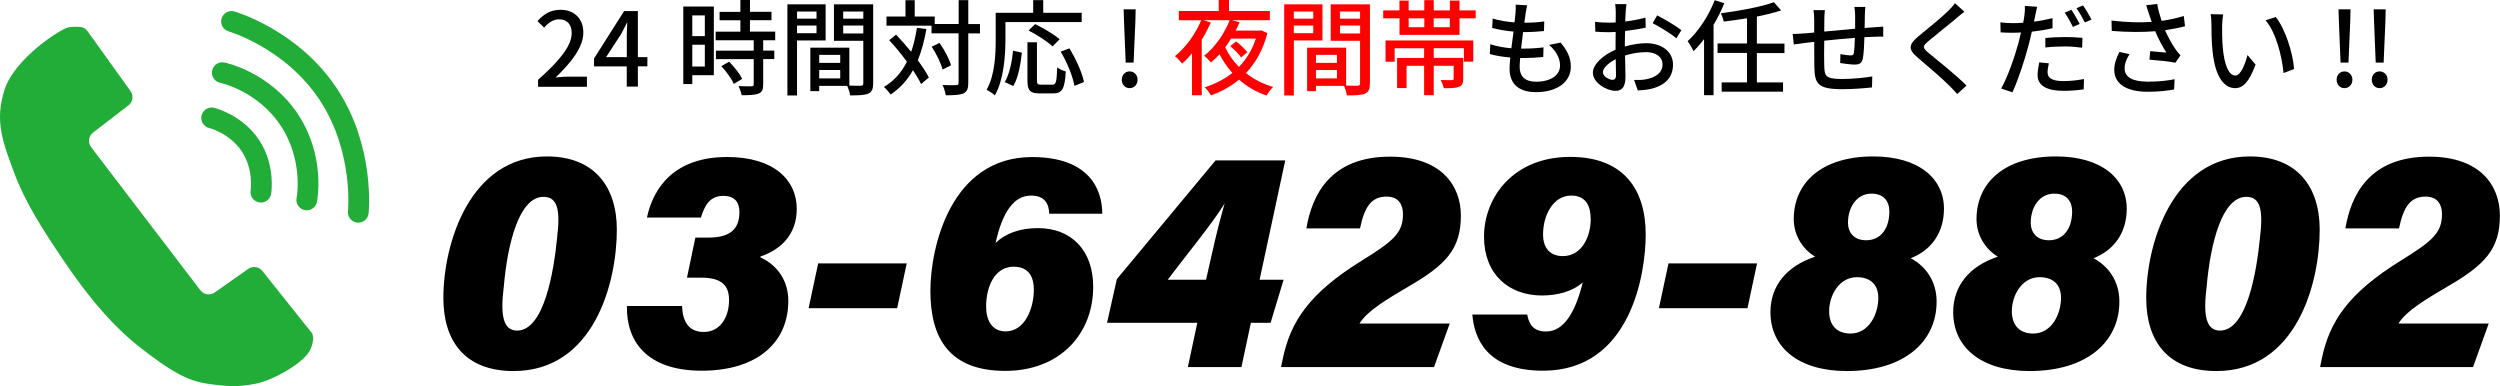
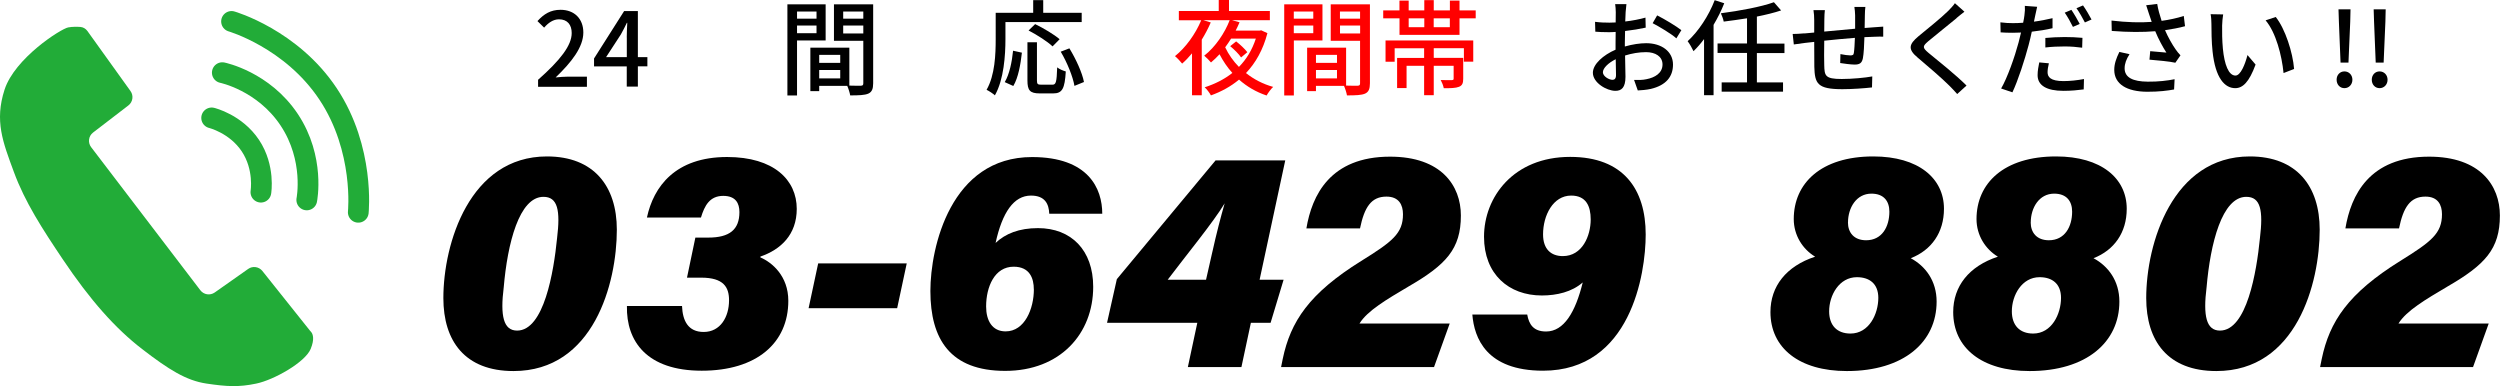
<svg xmlns="http://www.w3.org/2000/svg" id="_レイヤー_2" data-name="レイヤー 2" viewBox="0 0 438.69 67.75">
  <defs>
    <style>
      .cls-1 {
        fill: red;
      }

      .cls-2 {
        fill: #22ac38;
      }

      .cls-3 {
        fill: none;
        stroke: #22ac38;
        stroke-linecap: round;
        stroke-linejoin: round;
        stroke-width: 3.64px;
      }
    </style>
  </defs>
  <g id="_レイヤー_8" data-name="レイヤー 8">
    <g>
      <path d="M108.24,40.31c0,9.38-4.06,24.8-18.13,24.8-8.52,0-12.31-5.26-12.31-12.81,0-9.57,4.61-24.85,18.18-24.85,8.24,0,12.26,5.23,12.26,12.86ZM88.39,50.43c-.62,4.95-.07,7.58,2.35,7.58,4.72,0,6.43-10.33,7.01-16.19.6-4.91.13-7.28-2.39-7.28-4.25,0-6.31,8.16-6.97,15.9Z" />
      <path d="M113.52,38.17c1.17-5.43,4.98-10.62,14.07-10.62,8.22,0,12.22,4.04,12.22,9.1,0,4.54-2.82,7.15-6.38,8.37v.15c2.04.87,4.9,3.26,4.9,7.61,0,7.43-5.58,12.27-15.19,12.27s-13.26-5.13-13.13-11.35h9.67c.1,2.55,1.04,4.55,3.8,4.55,2.94,0,4.45-2.65,4.45-5.56,0-2.3-.95-3.97-4.88-3.97h-2.5l1.47-7.03h2.28c3.7,0,5.45-1.39,5.45-4.47,0-1.55-.65-2.85-2.84-2.85-2.36,0-3.27,1.69-3.91,3.8h-9.47Z" />
      <path d="M159.11,46.22l-1.68,7.86h-15.54l1.68-7.86h15.54Z" />
      <path d="M184.12,37.51c-.07-1.69-.72-3.19-3.21-3.19-3.01,0-5.03,2.93-6.21,8.31,1.72-1.63,4.13-2.6,7.44-2.6,5.84,0,9.69,3.87,9.69,10.3,0,8.22-5.79,14.75-15.44,14.75s-13.13-5.55-13.13-14.02c0-7.7,3.58-23.5,17.83-23.5,9.91,0,12.33,5.52,12.33,9.95h-9.31ZM181.41,50.77c0-1.9-.69-3.97-3.54-3.97-3.34,0-4.83,3.52-4.83,6.98,0,2.5,1.08,4.37,3.42,4.37,3.36,0,4.96-3.98,4.96-7.38Z" />
      <path d="M208.44,64.41l1.66-7.77h-15.84l1.72-7.66,17.32-20.83h12.23l-4.5,20.94h4.21l-2.28,7.55h-3.46l-1.66,7.77h-9.4ZM212.77,44.08c.65-2.96,1.45-6.04,2.13-8.4-1.95,3.27-7.04,9.47-10,13.41h6.73l1.14-5.02Z" />
      <path d="M224.8,64.41l.29-1.43c1.37-6.57,4.64-11.5,13.76-17.18,5.5-3.41,7.34-4.85,7.34-8.2,0-1.65-.71-3.1-2.9-3.1-2.68,0-3.87,1.86-4.64,5.58h-9.41c.97-5.79,4.16-12.59,14.69-12.59,9,0,12.42,5.1,12.42,10.33,0,5.88-2.6,8.65-9.25,12.49-3.73,2.21-7.16,4.21-8.54,6.46h15.83l-2.75,7.64h-26.85Z" />
      <path d="M267.99,55.19c.3,1.72,1.09,2.98,3.31,2.98,3.14,0,5.16-3.42,6.43-8.61-1.89,1.67-4.56,2.29-7.17,2.29-5.81,0-10.15-3.73-10.15-10.31,0-6.91,5.13-14.01,15.12-14.01,9.37,0,13.25,5.71,13.25,13.61,0,6.99-2.67,23.91-18.01,23.91-9.97,0-12.08-5.75-12.41-9.86h9.62ZM270.77,41.13c0,2.62,1.43,3.81,3.47,3.81,3.42,0,4.89-3.56,4.89-6.43,0-2.32-.79-4.19-3.43-4.19-3.17,0-4.93,3.47-4.93,6.8Z" />
-       <path d="M308.32,46.22l-1.68,7.86h-15.54l1.68-7.86h15.54Z" />
      <path d="M310.67,54.76c0-4.53,2.77-8.05,7.84-9.72-2.18-1.31-3.75-3.74-3.75-6.6,0-6.26,4.76-10.99,13.96-10.99,7.93,0,12.4,3.84,12.4,9.18,0,4.19-2.21,7.27-5.83,8.68,2.57,1.38,4.54,3.96,4.54,7.61,0,7.11-5.77,12.19-15.75,12.19-8.37,0-13.41-4.05-13.41-10.36ZM329.6,52.27c0-2.48-1.55-3.63-3.76-3.63-3.11,0-4.87,3.17-4.87,5.99,0,2.44,1.36,3.9,3.74,3.9,3.26,0,4.89-3.43,4.89-6.27ZM324.27,39.03c0,1.8,1.08,3.13,3.19,3.13,2.79,0,4.08-2.37,4.08-5.02,0-1.81-.95-3.16-3.15-3.16-2.65,0-4.11,2.49-4.11,5.06Z" />
      <path d="M342.74,54.76c0-4.53,2.77-8.05,7.84-9.72-2.18-1.31-3.75-3.74-3.75-6.6,0-6.26,4.76-10.99,13.96-10.99,7.93,0,12.4,3.84,12.4,9.18,0,4.19-2.21,7.27-5.83,8.68,2.57,1.38,4.54,3.96,4.54,7.61,0,7.11-5.77,12.19-15.75,12.19-8.37,0-13.41-4.05-13.41-10.36ZM361.66,52.27c0-2.48-1.55-3.63-3.76-3.63-3.11,0-4.87,3.17-4.87,5.99,0,2.44,1.36,3.9,3.74,3.9,3.26,0,4.89-3.43,4.89-6.27ZM356.34,39.03c0,1.8,1.08,3.13,3.19,3.13,2.79,0,4.08-2.37,4.08-5.02,0-1.81-.95-3.16-3.15-3.16-2.65,0-4.11,2.49-4.11,5.06Z" />
      <path d="M407.05,40.31c0,9.38-4.06,24.8-18.13,24.8-8.52,0-12.31-5.26-12.31-12.81,0-9.57,4.61-24.85,18.18-24.85,8.24,0,12.26,5.23,12.26,12.86ZM387.2,50.43c-.62,4.95-.07,7.58,2.35,7.58,4.72,0,6.43-10.33,7.01-16.19.6-4.91.13-7.28-2.39-7.28-4.25,0-6.31,8.16-6.97,15.9Z" />
      <path d="M407.12,64.41l.29-1.43c1.37-6.57,4.64-11.5,13.76-17.18,5.5-3.41,7.34-4.85,7.34-8.2,0-1.65-.71-3.1-2.9-3.1-2.68,0-3.87,1.86-4.64,5.58h-9.41c.97-5.79,4.16-12.59,14.69-12.59,9,0,12.42,5.1,12.42,10.33,0,5.88-2.6,8.65-9.25,12.49-3.73,2.21-7.16,4.21-8.54,6.46h15.83l-2.75,7.64h-26.85Z" />
    </g>
    <g>
      <path d="M94.41,14.01c3.91-3.46,5.91-6.03,5.91-8.21,0-1.44-.74-2.41-2.23-2.41-1.03,0-1.89.63-2.61,1.46l-1.17-1.15c1.13-1.24,2.3-1.98,4.05-1.98,2.43,0,4,1.58,4,3.98,0,2.56-2.05,5.2-4.86,7.89.68-.07,1.51-.14,2.16-.14h3.33v1.78h-8.57v-1.21Z" />
      <path d="M109.98,11.65h-5.74v-1.39l5.28-8.32h2.41v8.08h1.67v1.62h-1.67v3.56h-1.95v-3.56ZM109.98,6.57c0-.72.05-1.84.09-2.57h-.07c-.32.68-.68,1.37-1.06,2.05l-2.59,3.98h3.64v-3.46Z" />
-       <path d="M125.26,1.15v12.05h-3.78v1.55h-1.58V1.15h5.37ZM123.68,2.7h-2.2v3.64h2.2v-3.64ZM121.48,7.85v3.82h2.2v-3.82h-2.2ZM131.6,0v2.07h3.78v1.48h-3.78v2h4.43v1.51h-2.11v1.82h1.95v1.49h-1.95v4.47c0,.88-.18,1.33-.81,1.58-.63.25-1.57.29-2.97.29-.07-.45-.32-1.13-.56-1.6,1.01.04,2.02.04,2.3.04.29-.02.38-.09.38-.34v-4.43h-6.63v-1.49h6.63v-1.82h-6.68v-1.51h4.34v-2h-3.65v-1.48h3.65V0h1.67ZM127.94,10.82c.88.9,1.89,2.14,2.29,3.02l-1.46.88c-.38-.86-1.31-2.18-2.2-3.11l1.37-.79Z" />
      <path d="M144.88.76v6.34h-5.02v9.65h-1.69V.76h6.72ZM143.28,2.02h-3.42v1.26h3.42v-1.26ZM139.86,4.48v1.35h3.42v-1.35h-3.42ZM153.22.76v13.85c0,.99-.22,1.53-.86,1.82-.63.27-1.64.31-3.17.31-.07-.45-.31-1.21-.52-1.67h-4.92v.92h-1.55v-7.63h6.84v6.66c.9.04,1.75.02,2.04.02.31-.02.41-.11.41-.43v-7.45h-5.15V.76h6.88ZM147.44,9.63h-3.69v1.4h3.69v-1.4ZM143.75,12.28v1.48h3.69v-1.48h-3.69ZM151.49,2.02h-3.53v1.26h3.53v-1.26ZM147.96,4.48v1.39h3.53v-1.39h-3.53Z" />
-       <path d="M162.56,5.11c-.36,2.05-.85,3.87-1.51,5.47.81,1.1,1.51,2.14,1.94,3.02l-1.37,1.15c-.32-.72-.83-1.55-1.42-2.43-.99,1.75-2.27,3.17-3.92,4.27-.22-.34-.81-1.03-1.17-1.33,1.78-1.06,3.1-2.56,4.03-4.43-.97-1.33-2.07-2.66-3.11-3.78l1.21-.97c.86.92,1.78,1.94,2.65,3.01.45-1.28.77-2.68,1.01-4.21l1.67.23ZM160.51.04v2.86h3.51v1.31h4.2V.02h1.69v4.2h2.05v1.64h-2.05v8.68c0,1.03-.22,1.53-.83,1.84-.61.29-1.6.34-3.12.34-.07-.49-.32-1.3-.56-1.8,1.08.04,2.07.04,2.38.02.31,0,.43-.09.43-.41V5.85h-4.75v-1.35h-7.9v-1.6h3.33V.04h1.62ZM164.86,7.53c.87,1.22,1.73,2.84,2.02,3.93l-1.48.74c-.27-1.06-1.08-2.75-1.91-4l1.37-.67Z" />
      <path d="M181.3,2.25V.02h1.76v2.23h6.75v1.62h-13.38v2.99c0,2.83-.27,7.08-1.85,9.87-.31-.29-1.06-.79-1.46-.97,1.48-2.57,1.6-6.28,1.6-8.89V2.25h6.57ZM179.32,9.24c-.23,2.02-.63,4.39-1.51,5.85l-1.5-.68c.83-1.39,1.26-3.55,1.46-5.51l1.55.34ZM181.96,7.42v6.7c0,.63.13.74.74.74h1.98c.63,0,.74-.47.83-3.04.36.31,1.06.59,1.51.72-.18,3.02-.61,3.85-2.21,3.85h-2.36c-1.73,0-2.16-.54-2.16-2.27v-6.7h1.67ZM181.64,4.23c1.44.7,3.33,1.82,4.3,2.65l-1.24,1.26c-.86-.83-2.74-2.03-4.21-2.79l1.15-1.12ZM187.65,8.48c1.13,1.85,2.25,4.27,2.56,5.91l-1.67.68c-.27-1.6-1.28-4.11-2.41-6l1.53-.59Z" />
-       <path d="M196.85,13.99c0-.85.59-1.46,1.37-1.46s1.4.61,1.4,1.46-.61,1.48-1.4,1.48-1.37-.63-1.37-1.48ZM197.24,3.8l-.07-2.16h2.11l-.05,2.16-.31,7.18h-1.39l-.29-7.18Z" />
      <path class="cls-1" d="M215.66,0v1.93h7.17v1.62h-6.63l1.31.36c-.2.49-.43.97-.68,1.46h4.2l.29-.05,1.08.5c-.76,2.92-2.07,5.22-3.76,7,1.35,1.08,2.97,1.93,4.77,2.43-.4.36-.9,1.06-1.15,1.51-1.84-.61-3.46-1.57-4.84-2.79-1.46,1.22-3.13,2.12-4.93,2.77-.22-.41-.74-1.12-1.1-1.42,1.8-.58,3.44-1.4,4.86-2.52-.88-.97-1.62-2.07-2.25-3.28-.49.52-.97,1.01-1.5,1.44-.29-.34-.83-.9-1.19-1.19,1.98-1.53,3.64-4.05,4.47-6.23h-4.65l1.33.4c-.45,1.04-.99,2.07-1.58,3.02v9.76h-1.71v-7.36c-.56.67-1.13,1.28-1.73,1.8-.25-.32-.88-1.01-1.26-1.31,1.87-1.49,3.58-3.85,4.61-6.3h-3.93v-1.62h7V0h1.8ZM214.99,8.3c.59,1.26,1.42,2.43,2.41,3.44,1.3-1.31,2.32-2.97,2.97-4.97h-4.34c-.32.52-.68,1.04-1.04,1.53ZM216.92,7.27c.7.54,1.55,1.35,1.96,1.89l-1.1.92c-.36-.56-1.19-1.39-1.91-1.98l1.04-.83Z" />
      <path class="cls-1" d="M232.06.76v6.34h-5.02v9.65h-1.69V.76h6.72ZM230.45,2.02h-3.42v1.26h3.42v-1.26ZM227.03,4.48v1.35h3.42v-1.35h-3.42ZM240.39.76v13.85c0,.99-.22,1.53-.86,1.82-.63.27-1.64.31-3.17.31-.07-.45-.31-1.21-.52-1.67h-4.92v.92h-1.55v-7.63h6.84v6.66c.9.04,1.75.02,2.04.02.31-.02.41-.11.41-.43v-7.45h-5.15V.76h6.88ZM234.61,9.63h-3.69v1.4h3.69v-1.4ZM230.92,12.28v1.48h3.69v-1.48h-3.69ZM238.66,2.02h-3.53v1.26h3.53v-1.26ZM235.14,4.48v1.39h3.53v-1.39h-3.53Z" />
      <path class="cls-1" d="M245.57,1.82V.11h1.62v1.71h2.74V.02h1.66v1.8h2.83V.11h1.69v1.71h2.84v1.4h-2.84v2.9h-10.53v-2.9h-2.86v-1.4h2.86ZM258.52,7.09v3.73h-1.64v-2.36h-5.29v1.69h5.17v3.66c0,.77-.16,1.19-.74,1.42-.58.23-1.44.25-2.67.25-.09-.47-.32-1.04-.54-1.44.86.04,1.71.02,1.95.02.25-.02.32-.07.32-.27v-2.25h-3.49v5.17h-1.69v-5.17h-3.08v3.91h-1.66v-5.29h4.74v-1.69h-5.17v2.36h-1.6v-3.73h15.39ZM249.93,3.22h-2.74v1.55h2.74v-1.55ZM254.41,4.77v-1.55h-2.83v1.55h2.83Z" />
-       <path d="M265.21,8.46l.38-2.92c-1.3-.11-2.65-.34-3.75-.63l.09-1.66c1.1.36,2.5.58,3.83.68l.18-1.69c.05-.72.05-1.06.02-1.42l2.02.11c-.13.56-.2.99-.27,1.42l-.22,1.64c1.33,0,2.54-.09,3.49-.23l-.05,1.69c-1.12.11-2.14.18-3.62.18h-.04l-.36,2.9h.25c1.17,0,2.47-.05,3.69-.22l-.05,1.69c-1.1.11-2.2.18-3.37.18h-.68c-.05.63-.09,1.19-.09,1.57,0,1.64.95,2.59,2.88,2.59,2.63,0,4.21-1.17,4.21-2.86,0-1.22-.65-2.48-1.91-3.6l2-.41c1.21,1.42,1.8,2.68,1.8,4.23,0,2.7-2.41,4.47-6.14,4.47-2.61,0-4.61-1.13-4.61-4.12,0-.47.05-1.15.13-1.96-1.31-.11-2.58-.32-3.6-.61l.09-1.73c1.17.41,2.47.61,3.69.72Z" />
      <path d="M282.27,3.98c.38,0,.79-.02,1.24-.04l.02-1.8c0-.38-.05-1.1-.11-1.42h1.98c-.05.34-.11.95-.14,1.39l-.07,1.66c1.26-.14,2.56-.4,3.55-.68l.04,1.76c-1.04.23-2.38.45-3.62.59l-.04,2.09v.63c1.31-.38,2.65-.58,3.75-.58,2.68,0,4.7,1.44,4.7,3.75,0,2.14-1.24,3.64-3.89,4.27-.81.18-1.62.23-2.29.27l-.65-1.84c.72.02,1.49.02,2.16-.13,1.51-.29,2.83-1.08,2.83-2.59,0-1.39-1.24-2.16-2.88-2.16-1.26,0-2.5.22-3.69.59l.07,3.73c0,1.91-.7,2.47-1.76,2.47-1.57,0-3.96-1.44-3.96-3.17,0-1.53,1.85-3.13,3.98-4.05v-1.12l.02-2c-.45.04-.85.05-1.19.05-1.1,0-1.78-.04-2.38-.09l-.05-1.73c1.03.13,1.73.14,2.39.14ZM281.27,12.68c0,.72,1.08,1.33,1.69,1.33.36,0,.61-.23.61-.83l-.05-2.79c-1.31.65-2.25,1.57-2.25,2.29ZM295.04,5.29l-.88,1.44c-.86-.79-3.02-2.07-4.16-2.66l.79-1.37c1.33.67,3.35,1.89,4.25,2.59Z" />
      <path d="M302.56.58c-.5,1.28-1.15,2.57-1.87,3.78v12.35h-1.67V6.86c-.59.79-1.22,1.51-1.85,2.12-.18-.41-.7-1.33-1.03-1.75,1.89-1.73,3.69-4.43,4.75-7.2l1.67.54ZM306.56,14.44v-5.15h-5.17v-1.66h5.17V3.21c-1.39.23-2.77.41-4.09.58-.07-.43-.32-1.06-.5-1.46,3.29-.43,7.08-1.13,9.31-1.94l1.26,1.44c-1.22.41-2.7.77-4.25,1.08v4.74h4.84v1.66h-4.84v5.15h4.59v1.62h-10.77v-1.62h4.45Z" />
      <path d="M316.6,5.87l1.75-.16v-2.2c0-.63-.04-1.15-.13-1.73h2c-.05.49-.09.99-.09,1.64l-.02,2.12,5.42-.5v-2.34c0-.41-.07-1.15-.13-1.48h1.93c-.05.29-.09.99-.09,1.42l-.04,2.27,1.71-.13c.47-.02,1.08-.07,1.55-.11v1.76c-.31-.02-1.1,0-1.57.02l-1.73.07c-.04,1.37-.11,2.9-.27,3.71-.18.86-.59,1.1-1.46,1.1-.65,0-1.98-.18-2.52-.27l.04-1.57c.59.13,1.35.23,1.73.23.41,0,.59-.07.63-.47.09-.54.14-1.58.18-2.61-1.75.14-3.71.32-5.38.5-.02,1.76-.04,3.55,0,4.29.05,1.85.13,2.43,3.06,2.43,1.87,0,4.12-.22,5.37-.45l-.05,1.93c-1.21.14-3.42.31-5.2.31-4.38,0-4.84-.97-4.92-3.94l-.02-4.36-1.62.18c-.56.07-1.49.2-1.96.27l-.2-1.84c.54,0,1.28-.04,2.04-.11Z" />
      <path d="M343.33,3.19c-1.21,1.01-3.69,2.97-4.97,4.05-1.03.88-1.03,1.12.04,2.03,1.53,1.26,4.81,3.87,6.68,5.74l-1.64,1.49c-.43-.49-.9-.99-1.37-1.46-1.21-1.22-3.89-3.53-5.56-4.93-1.75-1.46-1.57-2.32.14-3.75,1.39-1.15,4-3.24,5.22-4.45.41-.43.94-.97,1.17-1.35l1.67,1.49c-.45.34-1.03.83-1.39,1.12Z" />
      <path d="M355.01,4c.11-.54.2-.99.23-1.33.09-.58.11-1.24.07-1.64l2.16.16c-.11.45-.27,1.19-.34,1.55l-.22,1.06c1.1-.14,2.21-.36,3.26-.61v1.76c-1.13.27-2.39.47-3.64.61-.16.77-.36,1.6-.56,2.36-.67,2.54-1.87,6.25-2.84,8.28l-1.98-.67c1.08-1.84,2.39-5.55,3.06-8.07l.43-1.75c-.5.02-.99.04-1.44.04-.85,0-1.5-.02-2.14-.07l-.04-1.76c.88.11,1.49.14,2.2.14.56,0,1.17-.02,1.78-.07ZM359.3,12.68c0,.81.49,1.55,2.79,1.55,1.17,0,2.41-.14,3.6-.36l-.05,1.82c-1.01.13-2.2.25-3.57.25-2.93,0-4.52-.95-4.52-2.74,0-.76.14-1.51.29-2.25l1.69.16c-.14.56-.23,1.12-.23,1.57ZM362.27,6.5c1.04,0,2.12.04,3.15.14l-.05,1.73c-.92-.13-1.98-.22-3.06-.22-1.17,0-2.27.05-3.4.18v-1.67c.97-.09,2.21-.16,3.37-.16ZM364.94,4.2l-1.19.52c-.36-.74-.96-1.82-1.44-2.5l1.17-.49c.45.65,1.1,1.78,1.46,2.47ZM367.02,3.42l-1.17.52c-.4-.77-.99-1.82-1.48-2.5l1.15-.49c.49.68,1.15,1.82,1.49,2.47Z" />
      <path d="M377.57,3.84l-.47-1.39c-.13-.4-.31-.99-.5-1.53l1.94-.23c.14.92.45,2,.77,2.97,1.31-.18,2.7-.47,3.89-.86l.22,1.8c-1.03.29-2.32.52-3.51.7.56,1.28,1.28,2.54,1.85,3.35.27.4.56.74.86,1.06l-.9,1.3c-.94-.22-3.15-.43-4.54-.54l.13-1.49c.95.07,2.23.18,2.84.25-.63-.97-1.39-2.36-1.96-3.75-2.14.18-4.68.18-7.63-.05l-.04-1.82c2.68.32,5.1.38,7.04.23ZM372.82,11.99c0,1.62,1.46,2.32,4.05,2.34,1.89.02,3.46-.18,4.72-.43l-.09,1.8c-1.08.2-2.65.41-4.74.4-3.53-.02-5.76-1.33-5.76-3.84,0-1.04.34-2.02.9-3.15l1.78.4c-.56.86-.86,1.66-.86,2.48Z" />
      <path d="M389.93,4.47c-.02,1.13,0,2.65.13,4.05.27,2.83,1.01,4.74,2.21,4.74.9,0,1.69-1.96,2.11-3.6l1.42,1.67c-1.13,3.08-2.25,4.14-3.57,4.14-1.82,0-3.49-1.73-3.98-6.46-.18-1.58-.2-3.75-.2-4.83,0-.45-.04-1.21-.14-1.69l2.2.04c-.09.52-.18,1.46-.18,1.94ZM402.56,12.1l-1.85.72c-.31-3.1-1.33-7.09-3.15-9.25l1.78-.59c1.66,2.09,2.99,6.21,3.22,9.13Z" />
      <path d="M410.02,13.99c0-.85.59-1.46,1.37-1.46s1.4.61,1.4,1.46-.61,1.48-1.4,1.48-1.37-.63-1.37-1.48ZM410.42,3.8l-.07-2.16h2.11l-.05,2.16-.31,7.18h-1.39l-.29-7.18Z" />
      <path d="M416.19,13.99c0-.85.59-1.46,1.37-1.46s1.4.61,1.4,1.46-.61,1.48-1.4,1.48-1.37-.63-1.37-1.48ZM416.59,3.8l-.07-2.16h2.11l-.05,2.16-.31,7.18h-1.39l-.29-7.18Z" />
    </g>
  </g>
  <g id="Layer_3" data-name="Layer 3">
    <g>
      <path class="cls-2" d="M15.33,5.43l7.57,10.55c.58.8.41,1.92-.37,2.52l-6.2,4.76c-.8.61-.95,1.76-.34,2.56l19.17,25.12c.6.78,1.7.95,2.51.39l5.88-4.14c.79-.56,1.88-.4,2.49.36l8.31,10.42c.1.13.22.24.32.38.23.34.55,1.18-.16,2.89-.98,2.35-6.45,5.43-9.54,6.07-3.09.65-5.16.53-8.73,0-3.57-.53-6.62-2.45-11.32-6.07-4.7-3.63-9.08-8.55-13.92-15.76-3.56-5.3-6.63-10.03-8.56-15.29C.5,24.93-.98,21.23.8,15.73c1.78-5.5,9.86-10.67,11.17-10.92.74-.14,1.57-.12,2.15-.08.49.04.92.31,1.21.7Z" />
      <path class="cls-3" d="M45.78,33.72s.72-4.31-1.84-8.16c-2.56-3.85-6.8-4.87-6.8-4.87" />
      <path class="cls-3" d="M53.83,35.08s1.46-7.22-3.07-14.05c-4.53-6.82-11.75-8.28-11.75-8.28" />
      <path class="cls-3" d="M62.87,37.25s1.16-11.04-5.29-20.75c-6.44-9.71-16.95-12.74-16.95-12.74" />
    </g>
  </g>
</svg>